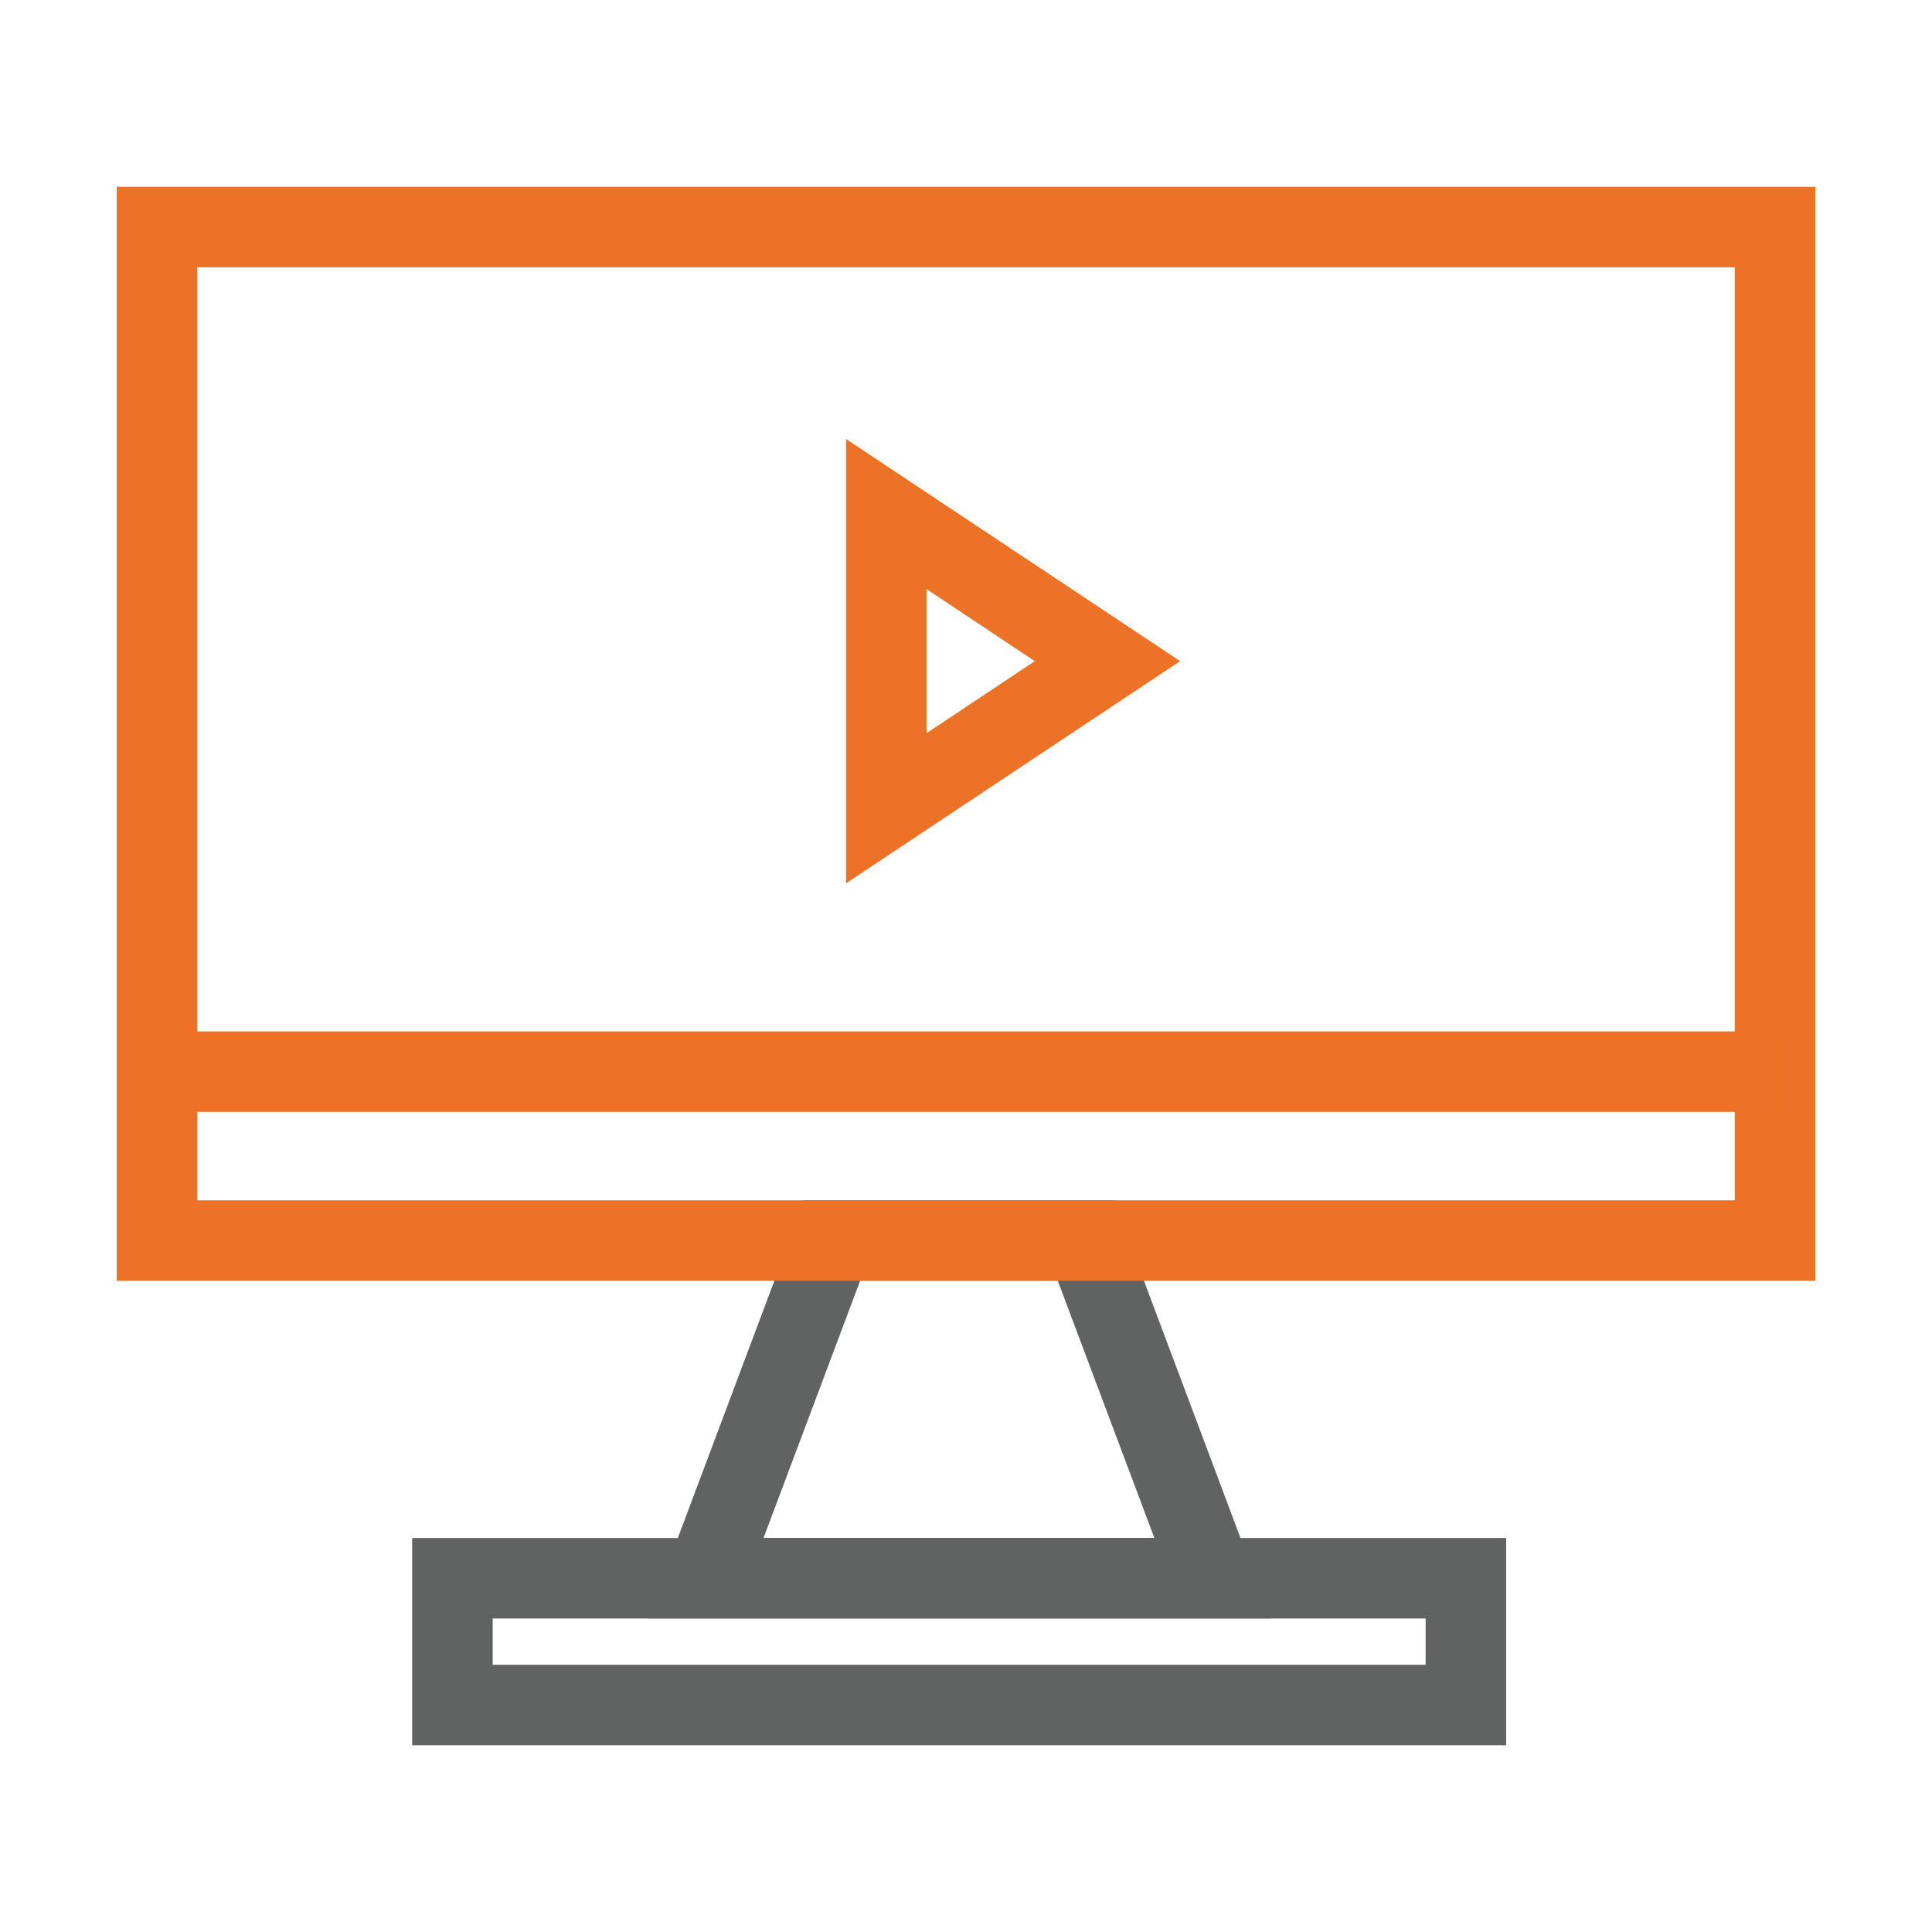
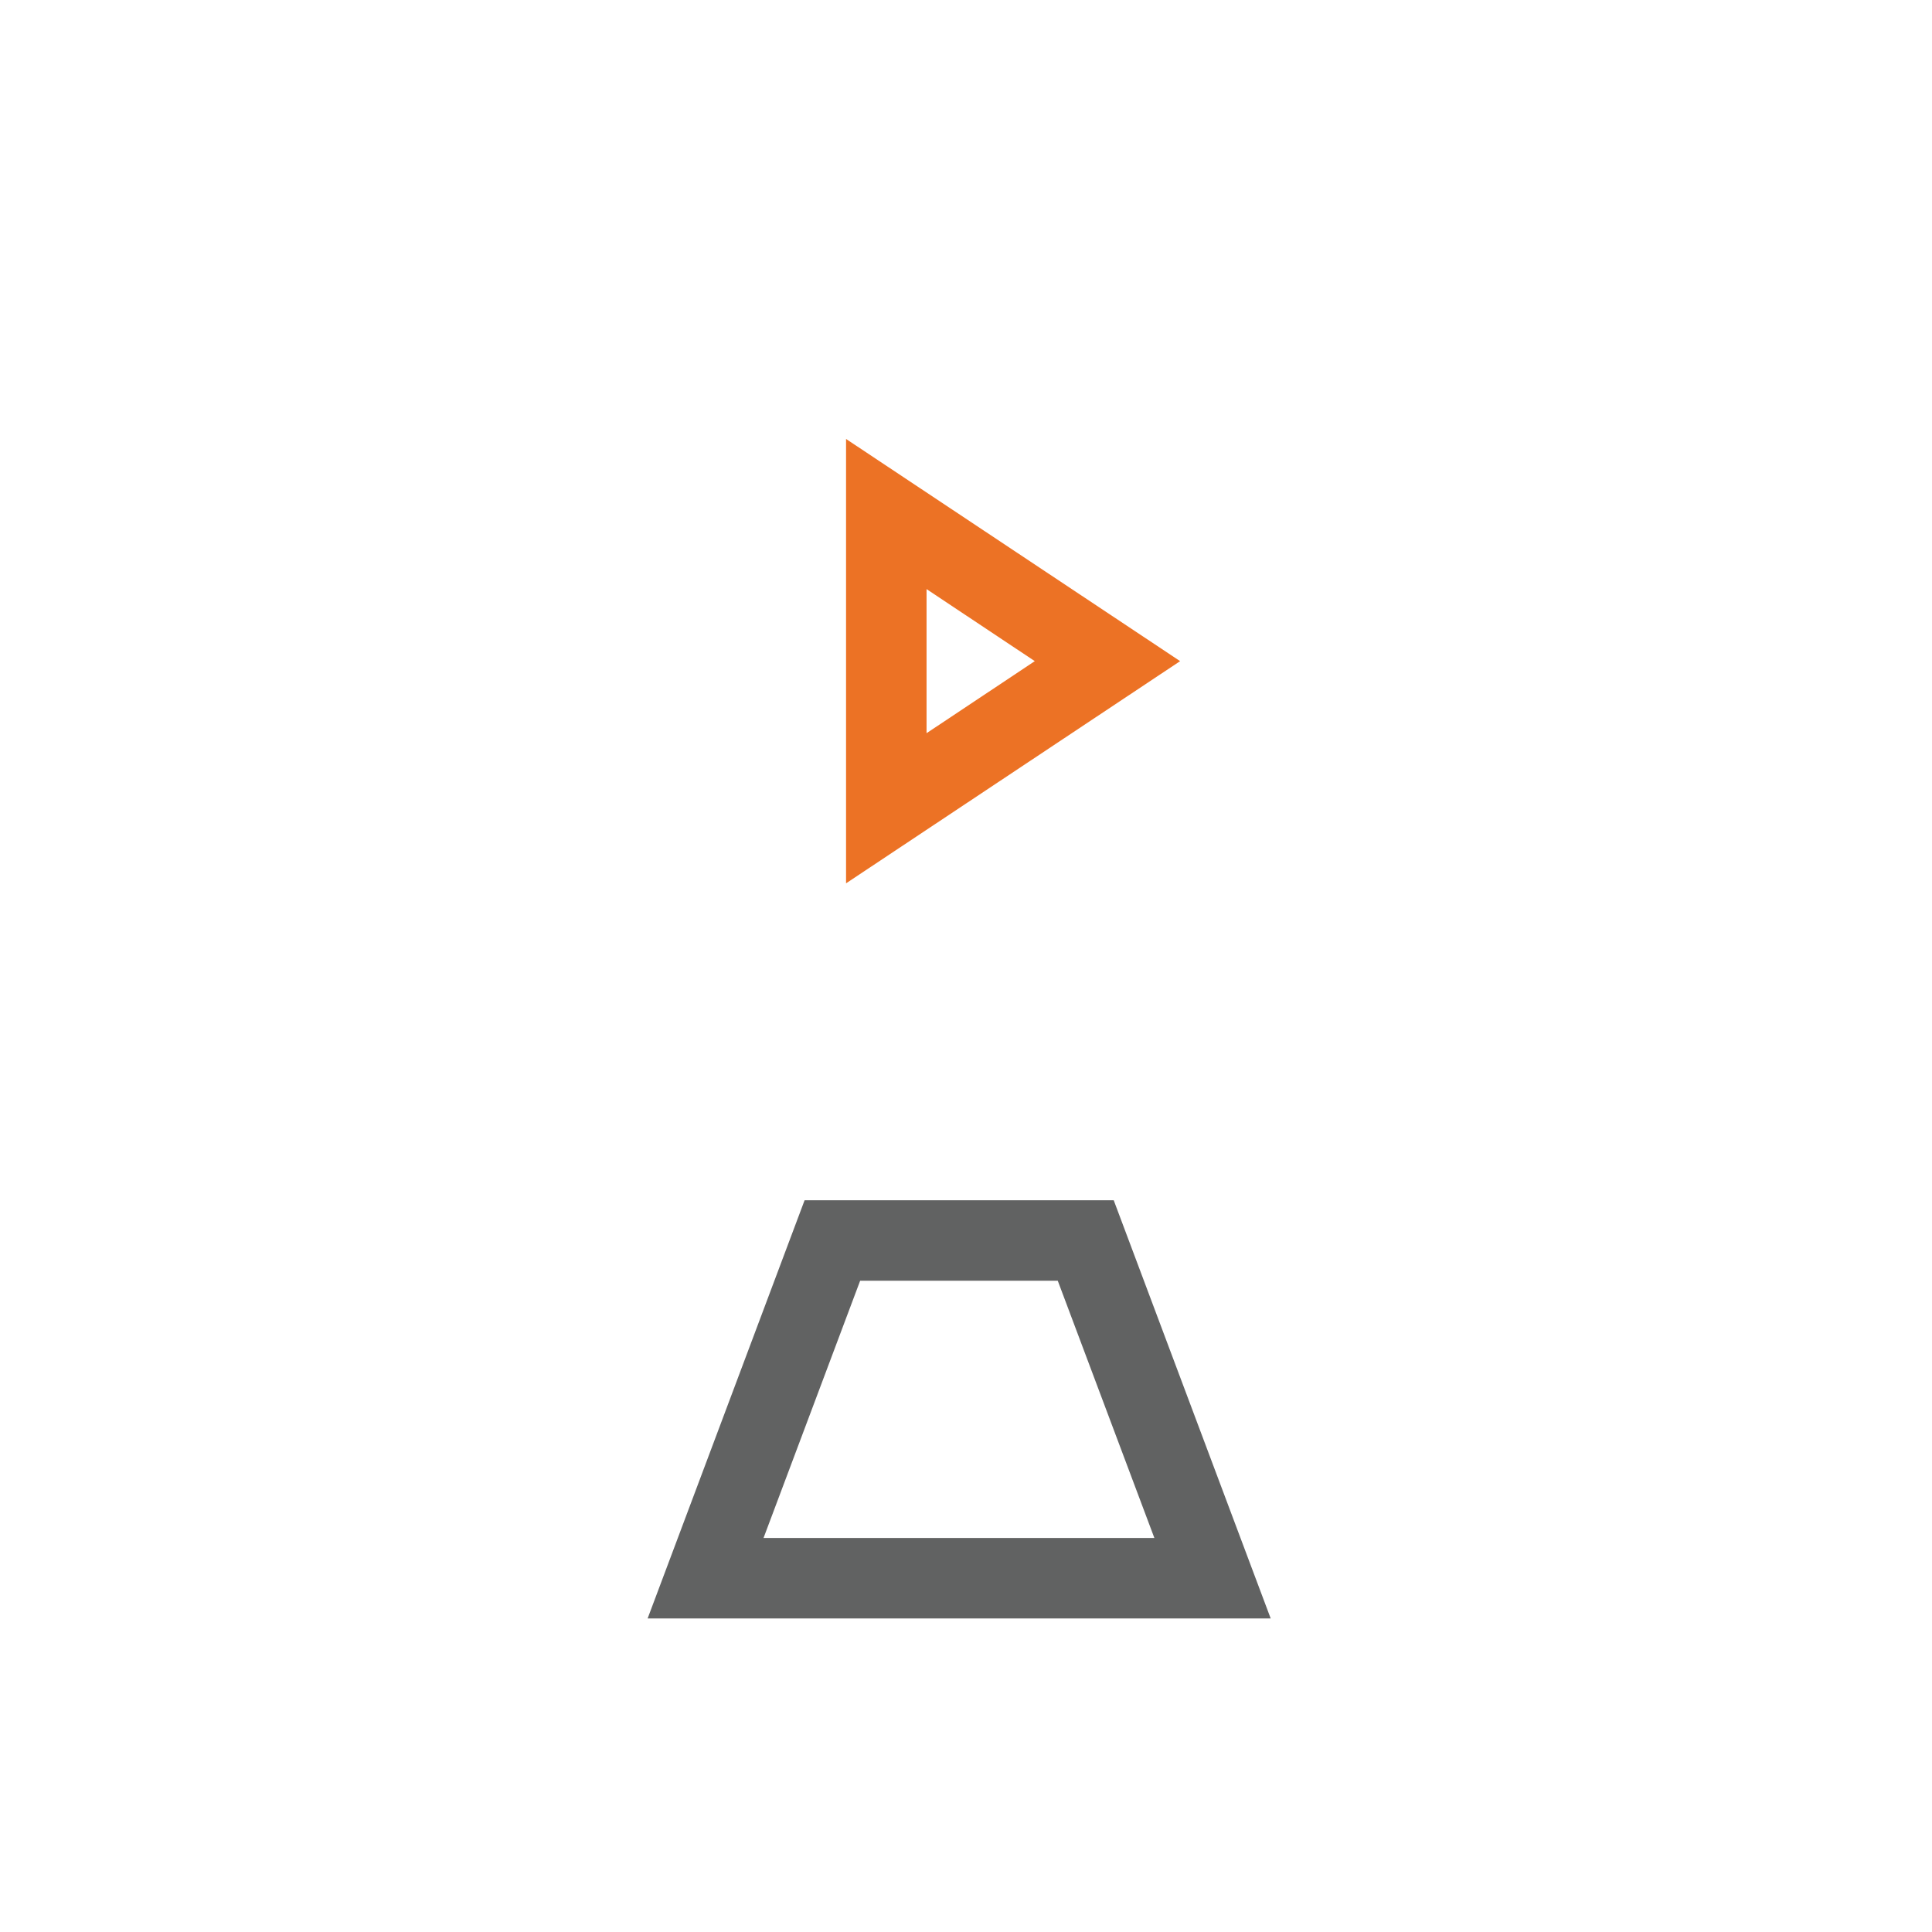
<svg xmlns="http://www.w3.org/2000/svg" width="48" height="48" viewBox="0 0 48 48" fill="none">
  <g clip-path="url(#clip0_260_7117)">
    <path d="M31.57 40.21H16.09L19.99 29.82H27.67L31.57 40.21ZM18.98 38.21H28.68L26.28 31.82H21.37L18.97 38.21H18.98Z" fill="#616262" />
-     <path d="M37.42 43.361H10.24V38.211H37.42V43.361ZM12.24 41.361H35.42V40.211H12.24V41.361Z" fill="#616262" />
-     <path d="M45.1 31.821H2.9V4.641H45.1V31.821ZM4.9 29.821H43.1V6.641H4.9V29.821Z" fill="#EC7225" />
-     <path d="M44.1 25.625H4.23V27.625H44.1V25.625Z" fill="#EC7225" />
    <path d="M21.02 21.946V10.906L29.32 16.426L21.02 21.946ZM23.02 14.636V18.216L25.709 16.426L23.02 14.636Z" fill="#EC7225" />
  </g>
  <defs>
    <clipPath id="clip0_260_7117">
      <rect width="48" height="48" fill="white" />
    </clipPath>
  </defs>
</svg>